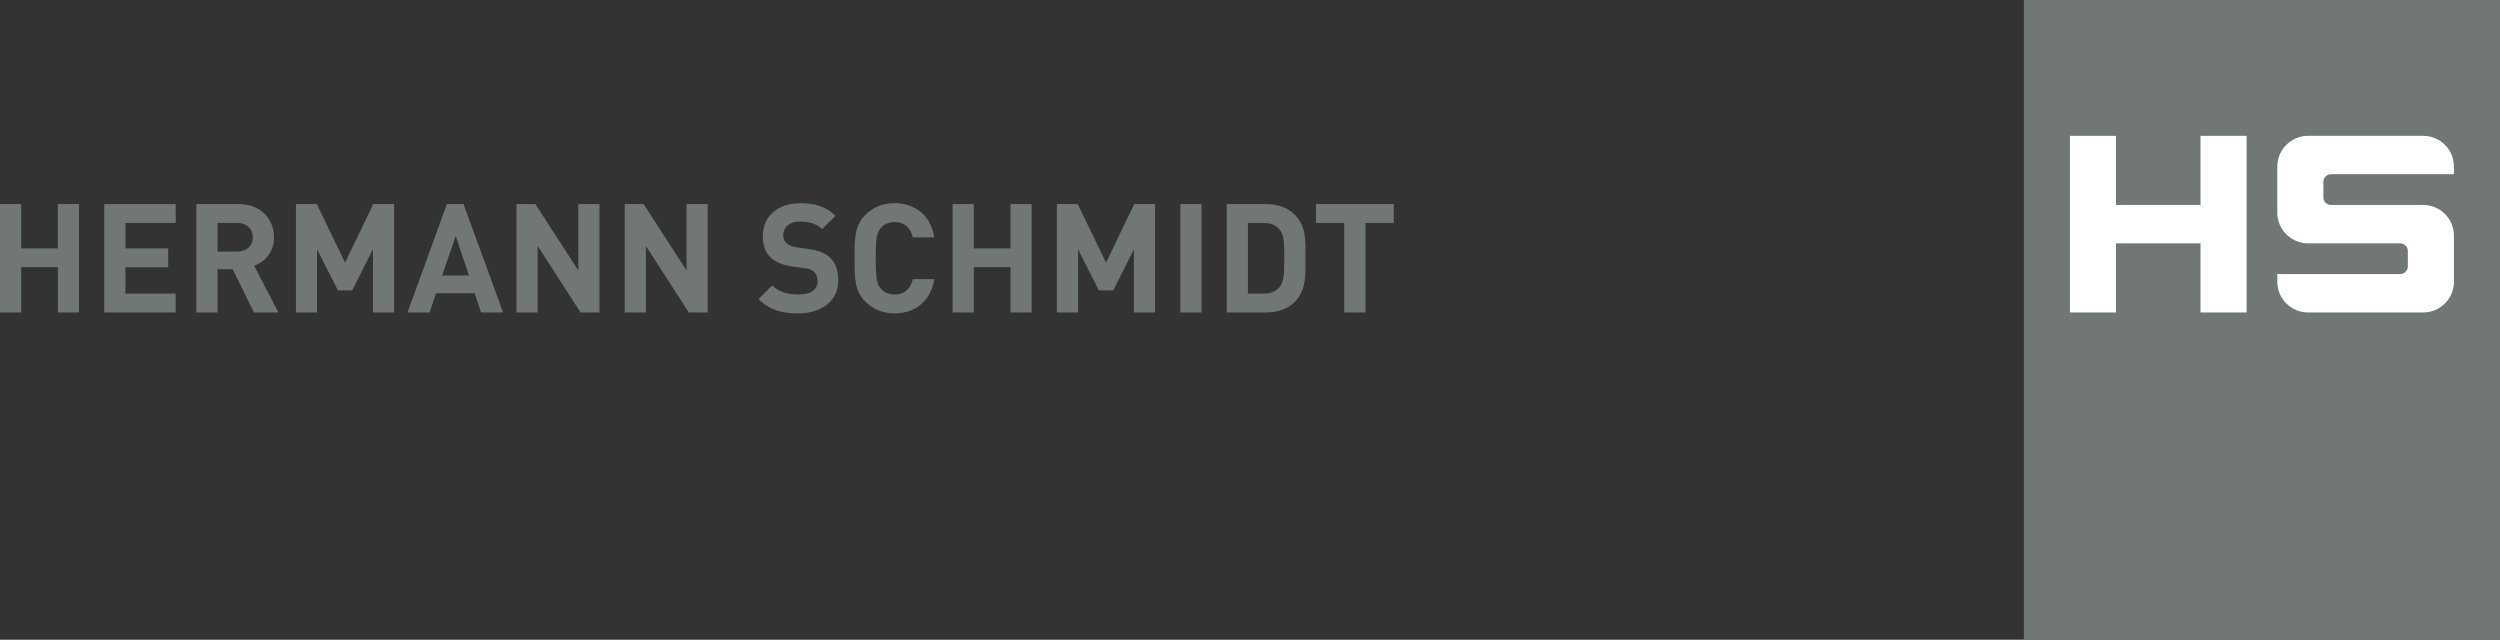
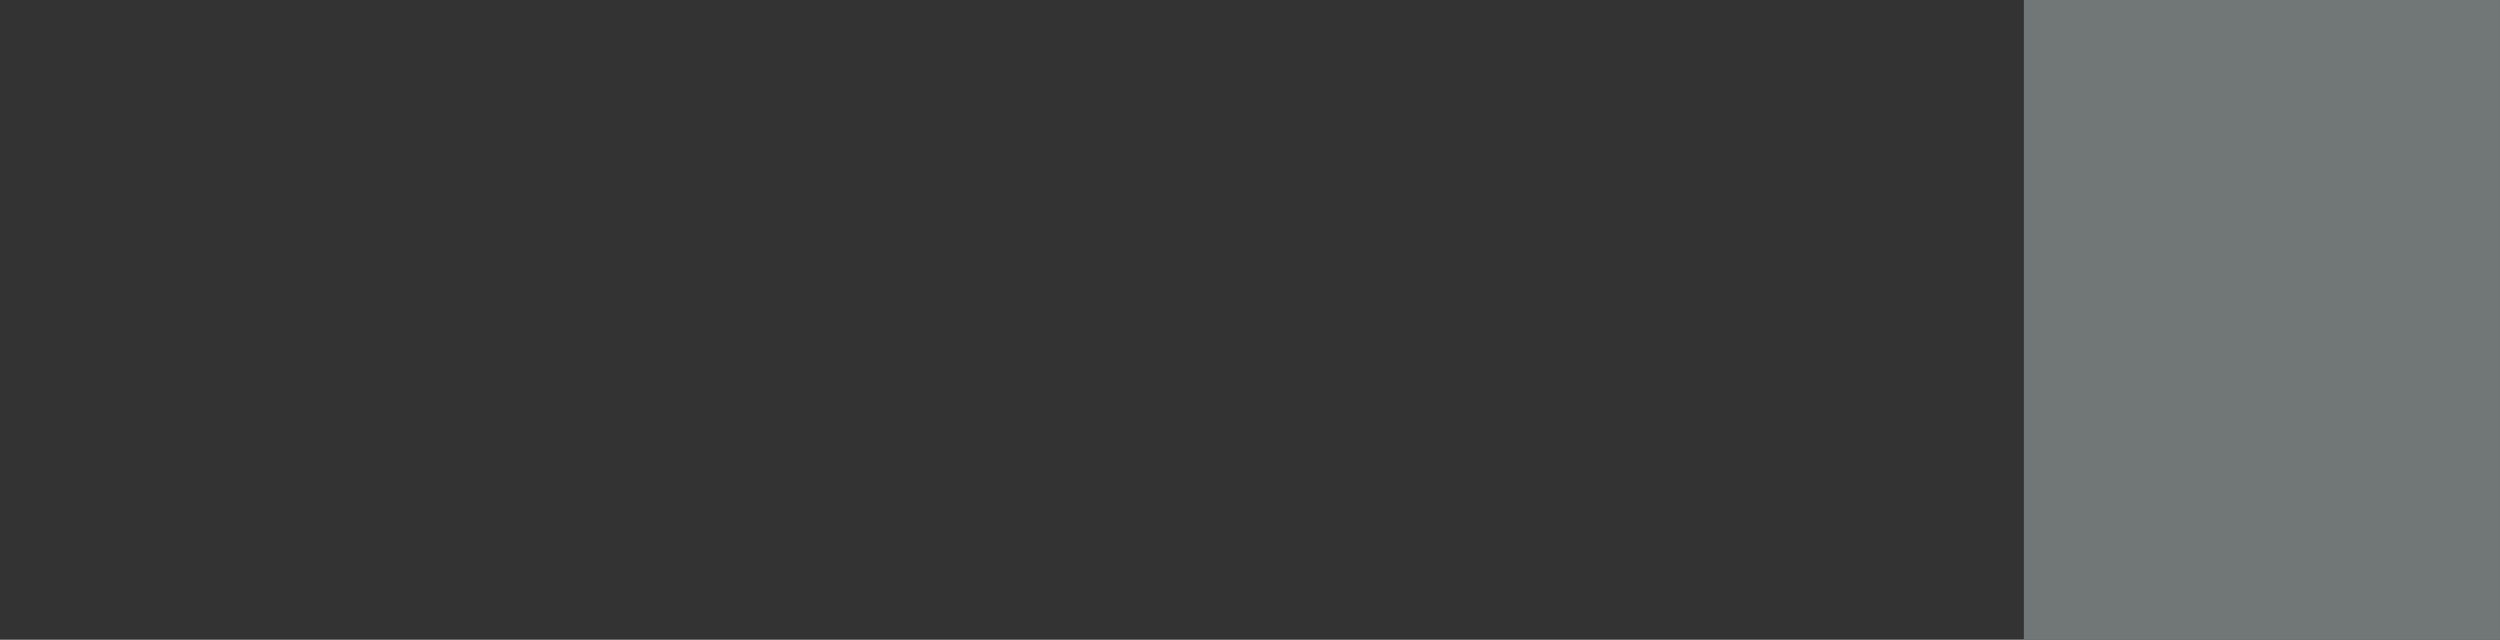
<svg xmlns="http://www.w3.org/2000/svg" id="Ebene_2" data-name="Ebene 2" viewBox="0 0 4762.7 1218.69">
  <rect x="0" y="0" width="4762.7" height="1218.69" fill="#333333" stroke="none" />
  <defs>
    <style> .cls-1 { fill: #717776; } .cls-1, .cls-2, .cls-3 { stroke-width: 0px; } .cls-2 { fill: none; } .cls-4 { clip-path: url(#clippath); } .cls-3 { fill: #fff; } </style>
    <clipPath id="clippath">
-       <rect class="cls-2" x="3855.61" width="907.08" height="1218.69" />
-     </clipPath>
+       </clipPath>
  </defs>
  <g id="Ebene_1-2" data-name="Ebene 1">
    <rect class="cls-1" x="3855.61" y="0" width="907.08" height="1218.69" />
    <g class="cls-4">
-       <path class="cls-3" d="M4616.4,595.27h-219.45c-31.87-.08-57.78-25.45-58.51-57.13v-16.02h234.06c8.08,0,14.63-6.55,14.63-14.63v-29.26c0-8.08-6.55-14.63-14.63-14.63h-175.55c-32.33-.08-58.53-26.2-58.53-58.52v-87.78c.08-32.33,26.2-58.52,58.53-58.52h219.45c32.31.07,58.52,26.19,58.52,58.52v14.63h-234.09c-8.08,0-14.63,6.54-14.63,14.62v29.27c0,8.08,6.55,14.63,14.63,14.63h175.57c32.31.08,58.52,26.2,58.52,58.52v87.78c-.08,32.32-26.21,58.52-58.52,58.52" />
-       <polygon class="cls-3" points="3943.4 258.78 3943.4 595.27 4031.18 595.27 4031.18 463.6 4192.12 463.6 4192.12 595.27 4279.9 595.27 4279.9 258.78 4192.12 258.78 4192.12 390.45 4031.18 390.45 4031.18 258.78 3943.4 258.78" />
-     </g>
-     <path class="cls-1" d="M2655.21,424.76v-35.96h-148.19v35.96h53.94v170.52h40.31v-170.52h53.94ZM2446.71,491.17c0,31.32-1.16,46.11-8.7,55.39-6.96,8.41-16.24,12.76-30.16,12.76h-30.45v-134.56h30.45c13.92,0,23.2,4.35,30.16,12.76,7.54,9.28,8.7,22.33,8.7,53.65M2487.01,491.17c0-31.03,2.32-59.45-20.88-82.65-13.63-13.63-33.06-19.72-54.52-19.72h-74.53v206.48h74.53c21.46,0,40.89-6.09,54.52-19.72,23.2-23.2,20.88-53.36,20.88-84.39M2288.95,388.8h-40.31v206.48h40.31v-206.48ZM2200.5,595.28v-206.48h-39.73l-53.65,111.65-53.94-111.65h-39.73v206.48h40.31v-120.35l39.73,78.3h27.26l39.44-78.3v120.35h40.31ZM1965.31,595.28v-206.48h-40.31v84.39h-69.89v-84.39h-40.31v206.48h40.31v-86.42h69.89v86.42h40.31ZM1780,531.77h-40.89c-4.06,16.53-14.5,29.29-34.8,29.29-11.02,0-20.01-4.06-25.81-10.73-7.83-8.7-10.15-18.56-10.15-58.29s2.32-49.59,10.15-58.29c5.8-6.67,14.79-10.73,25.81-10.73,20.3,0,30.74,12.76,34.8,29.29h40.89c-7.25-43.21-37.41-65.25-75.98-65.25-22.62,0-41.18,8.12-55.68,22.62-20.88,20.88-20.3,46.69-20.3,82.36s-.58,61.48,20.3,82.36c14.5,14.5,33.06,22.62,55.68,22.62,38.28,0,68.73-22.04,75.98-65.25M1597.02,534.38c0-18.27-4.93-33.35-15.95-43.79-8.7-8.12-20.59-13.34-39.44-15.95l-24.36-3.48c-8.41-1.16-15.08-4.35-19.14-8.12-4.35-4.06-6.09-9.57-6.09-14.79,0-14.21,10.44-26.1,31.9-26.1,13.63,0,29.29,1.74,42.34,14.21l25.52-25.23c-17.69-17.11-38.28-24.07-66.7-24.07-44.66,0-71.92,25.81-71.92,62.64,0,17.4,4.93,30.74,14.79,40.6,9.28,8.99,22.33,14.5,40.02,17.11l24.94,3.48c9.57,1.45,14.21,3.48,18.27,7.25,4.35,4.06,6.38,10.15,6.38,17.4,0,16.53-12.76,25.52-36.54,25.52-19.14,0-36.83-4.35-49.88-17.4l-26.1,26.1c20.3,20.59,44.08,27.26,75.4,27.26,43.21,0,76.56-22.62,76.56-62.64M1348.2,595.28v-206.48h-40.31v126.44l-81.78-126.44h-35.96v206.48h40.31v-126.73l81.78,126.73h35.96ZM1142.01,595.28v-206.48h-40.31v126.44l-81.78-126.44h-35.96v206.48h40.31v-126.73l81.78,126.73h35.96ZM893.48,524.81h-51.33l26.1-75.11,25.23,75.11ZM958.44,595.28l-75.4-206.48h-31.61l-75.11,206.48h42.05l12.47-36.54h73.37l12.18,36.54h42.05ZM750.81,595.28v-206.48h-39.73l-53.65,111.65-53.94-111.65h-39.73v206.48h40.31v-120.35l39.73,78.3h27.26l39.44-78.3v120.35h40.31ZM481.69,452.02c0,15.95-11.6,27.26-29.29,27.26h-37.99v-54.52h37.99c17.69,0,29.29,11.31,29.29,27.26M530.41,595.28l-46.11-89.03c20.01-7.25,37.7-25.23,37.7-54.23,0-34.51-24.94-63.22-66.99-63.22h-80.91v206.48h40.31v-82.36h29l40.31,82.36h46.69ZM334.66,595.28v-35.96h-95.7v-50.17h81.49v-35.96h-81.49v-48.43h95.7v-35.96h-136.01v206.48h136.01ZM150.51,595.28v-206.48h-40.31v84.39H40.31v-84.39H0v206.48h40.31v-86.42h69.89v86.42h40.31Z" />
+       </g>
  </g>
</svg>